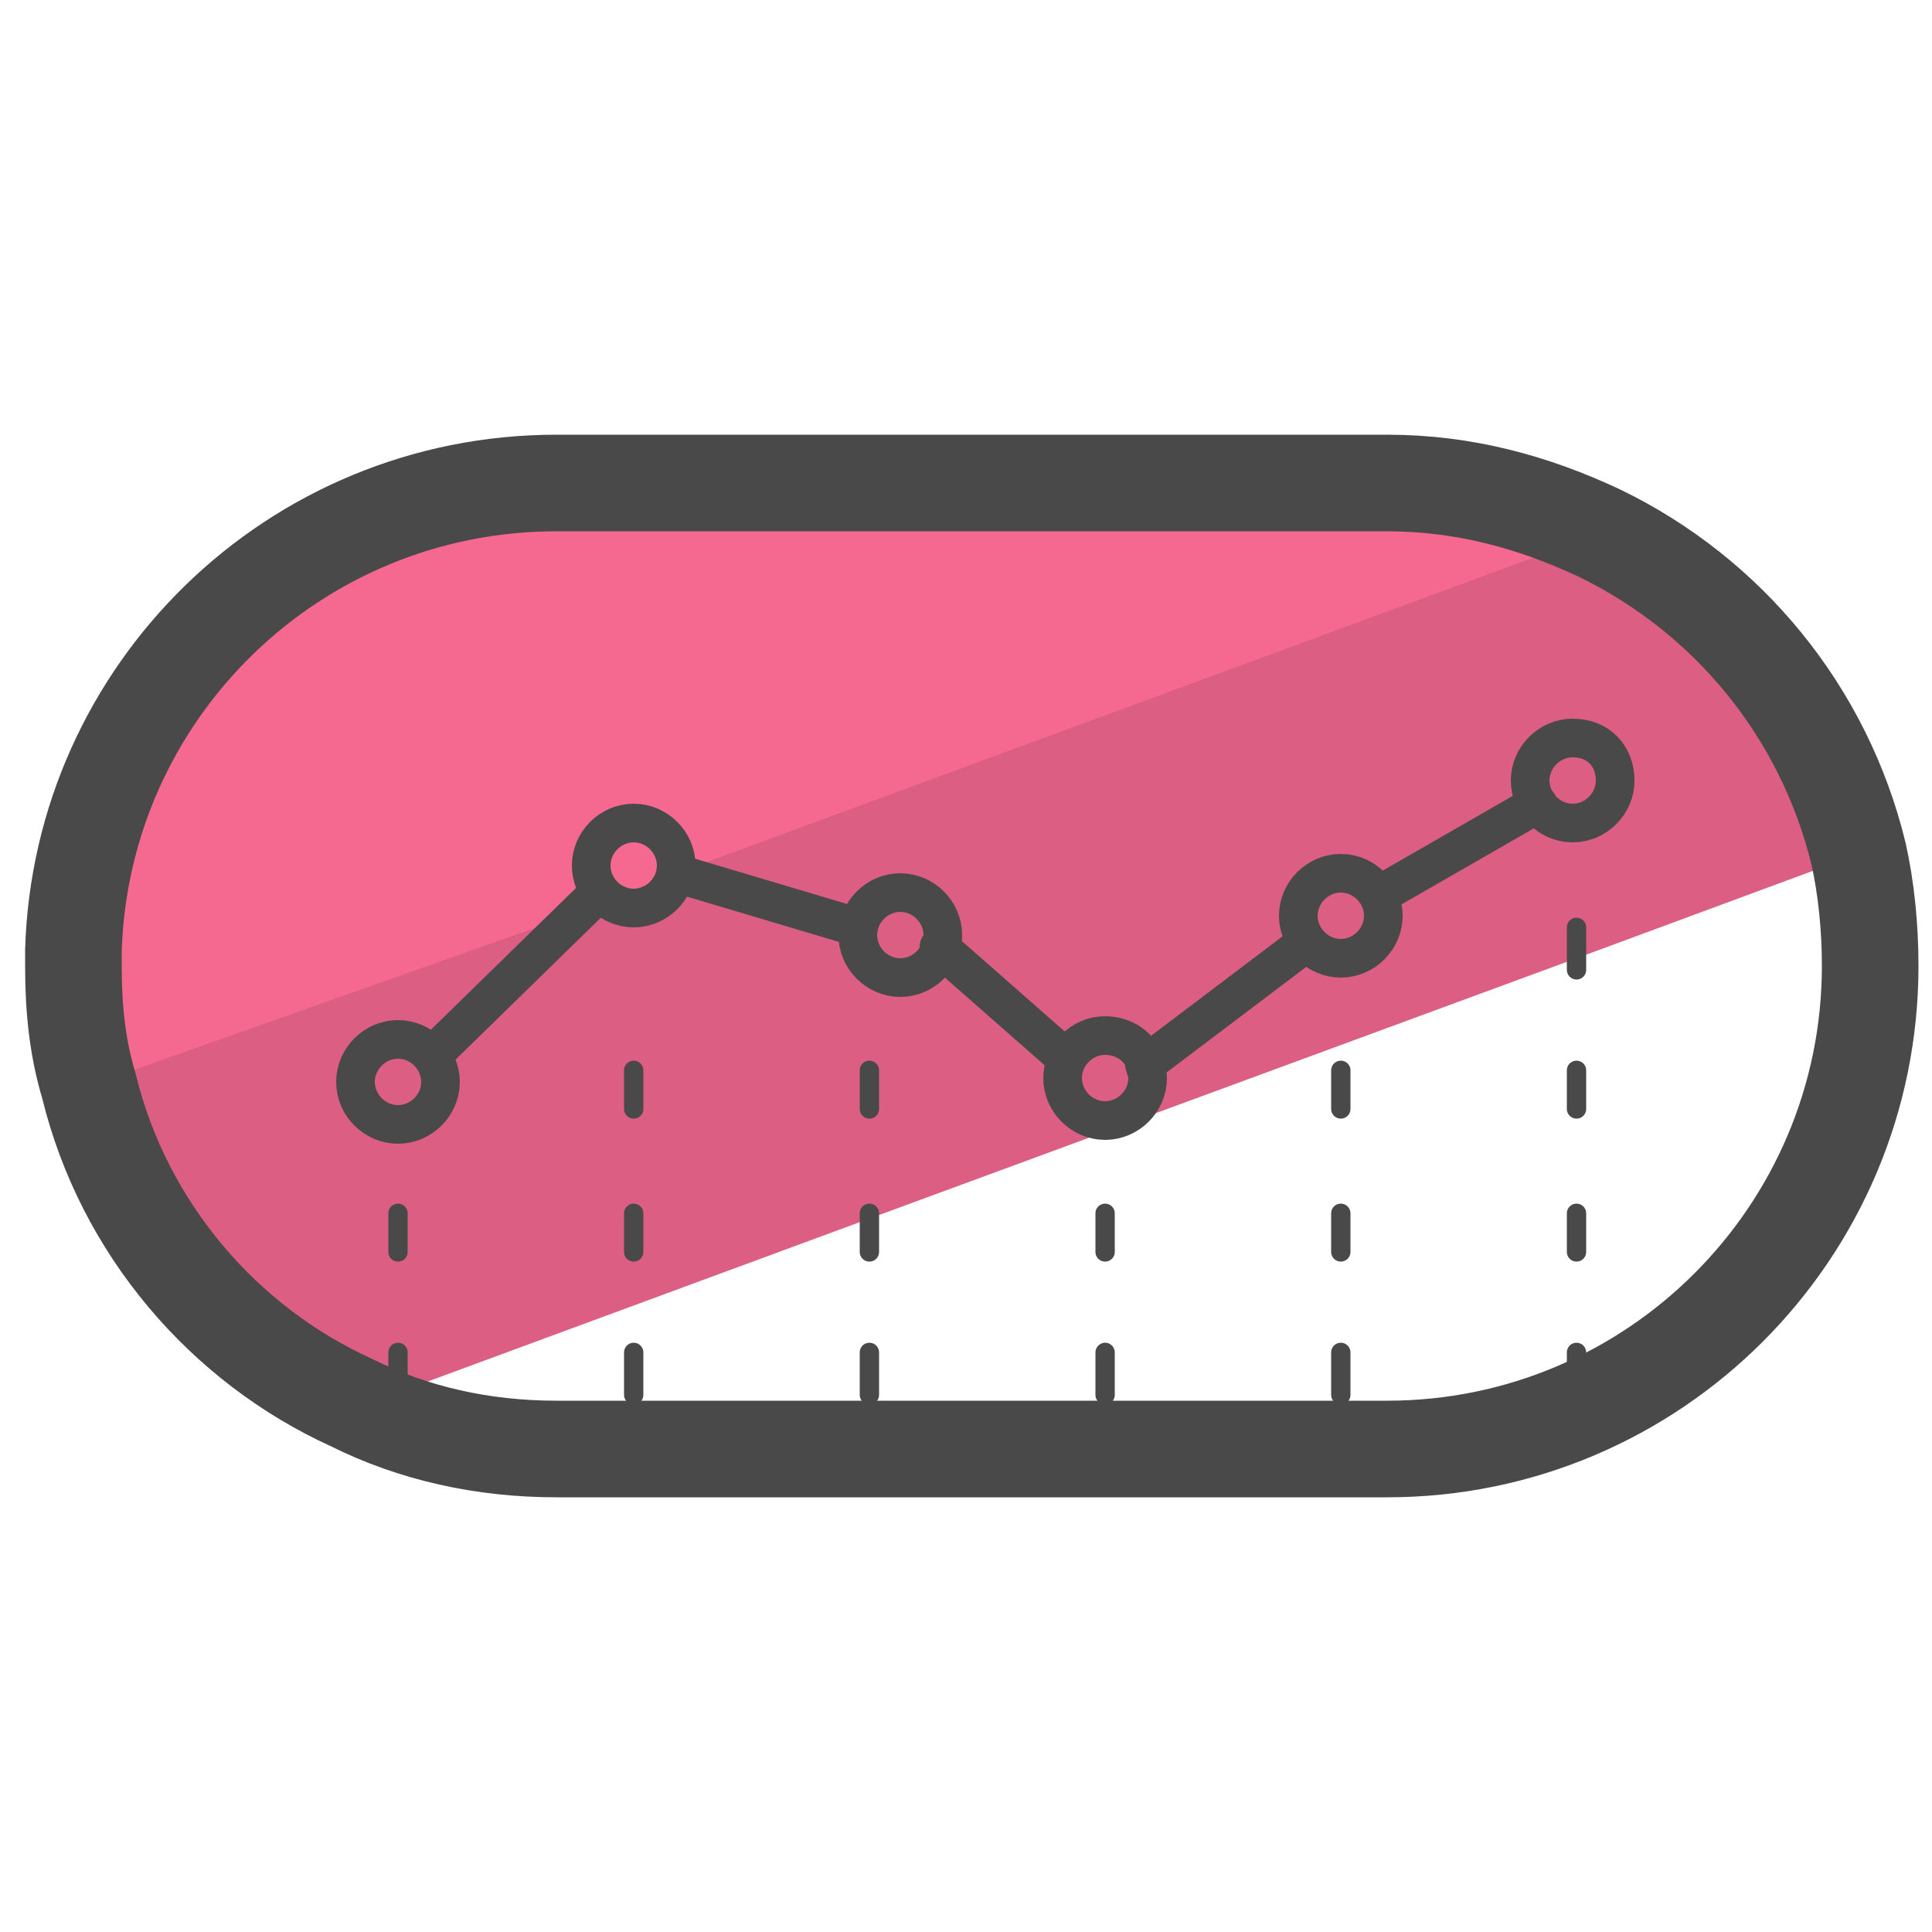
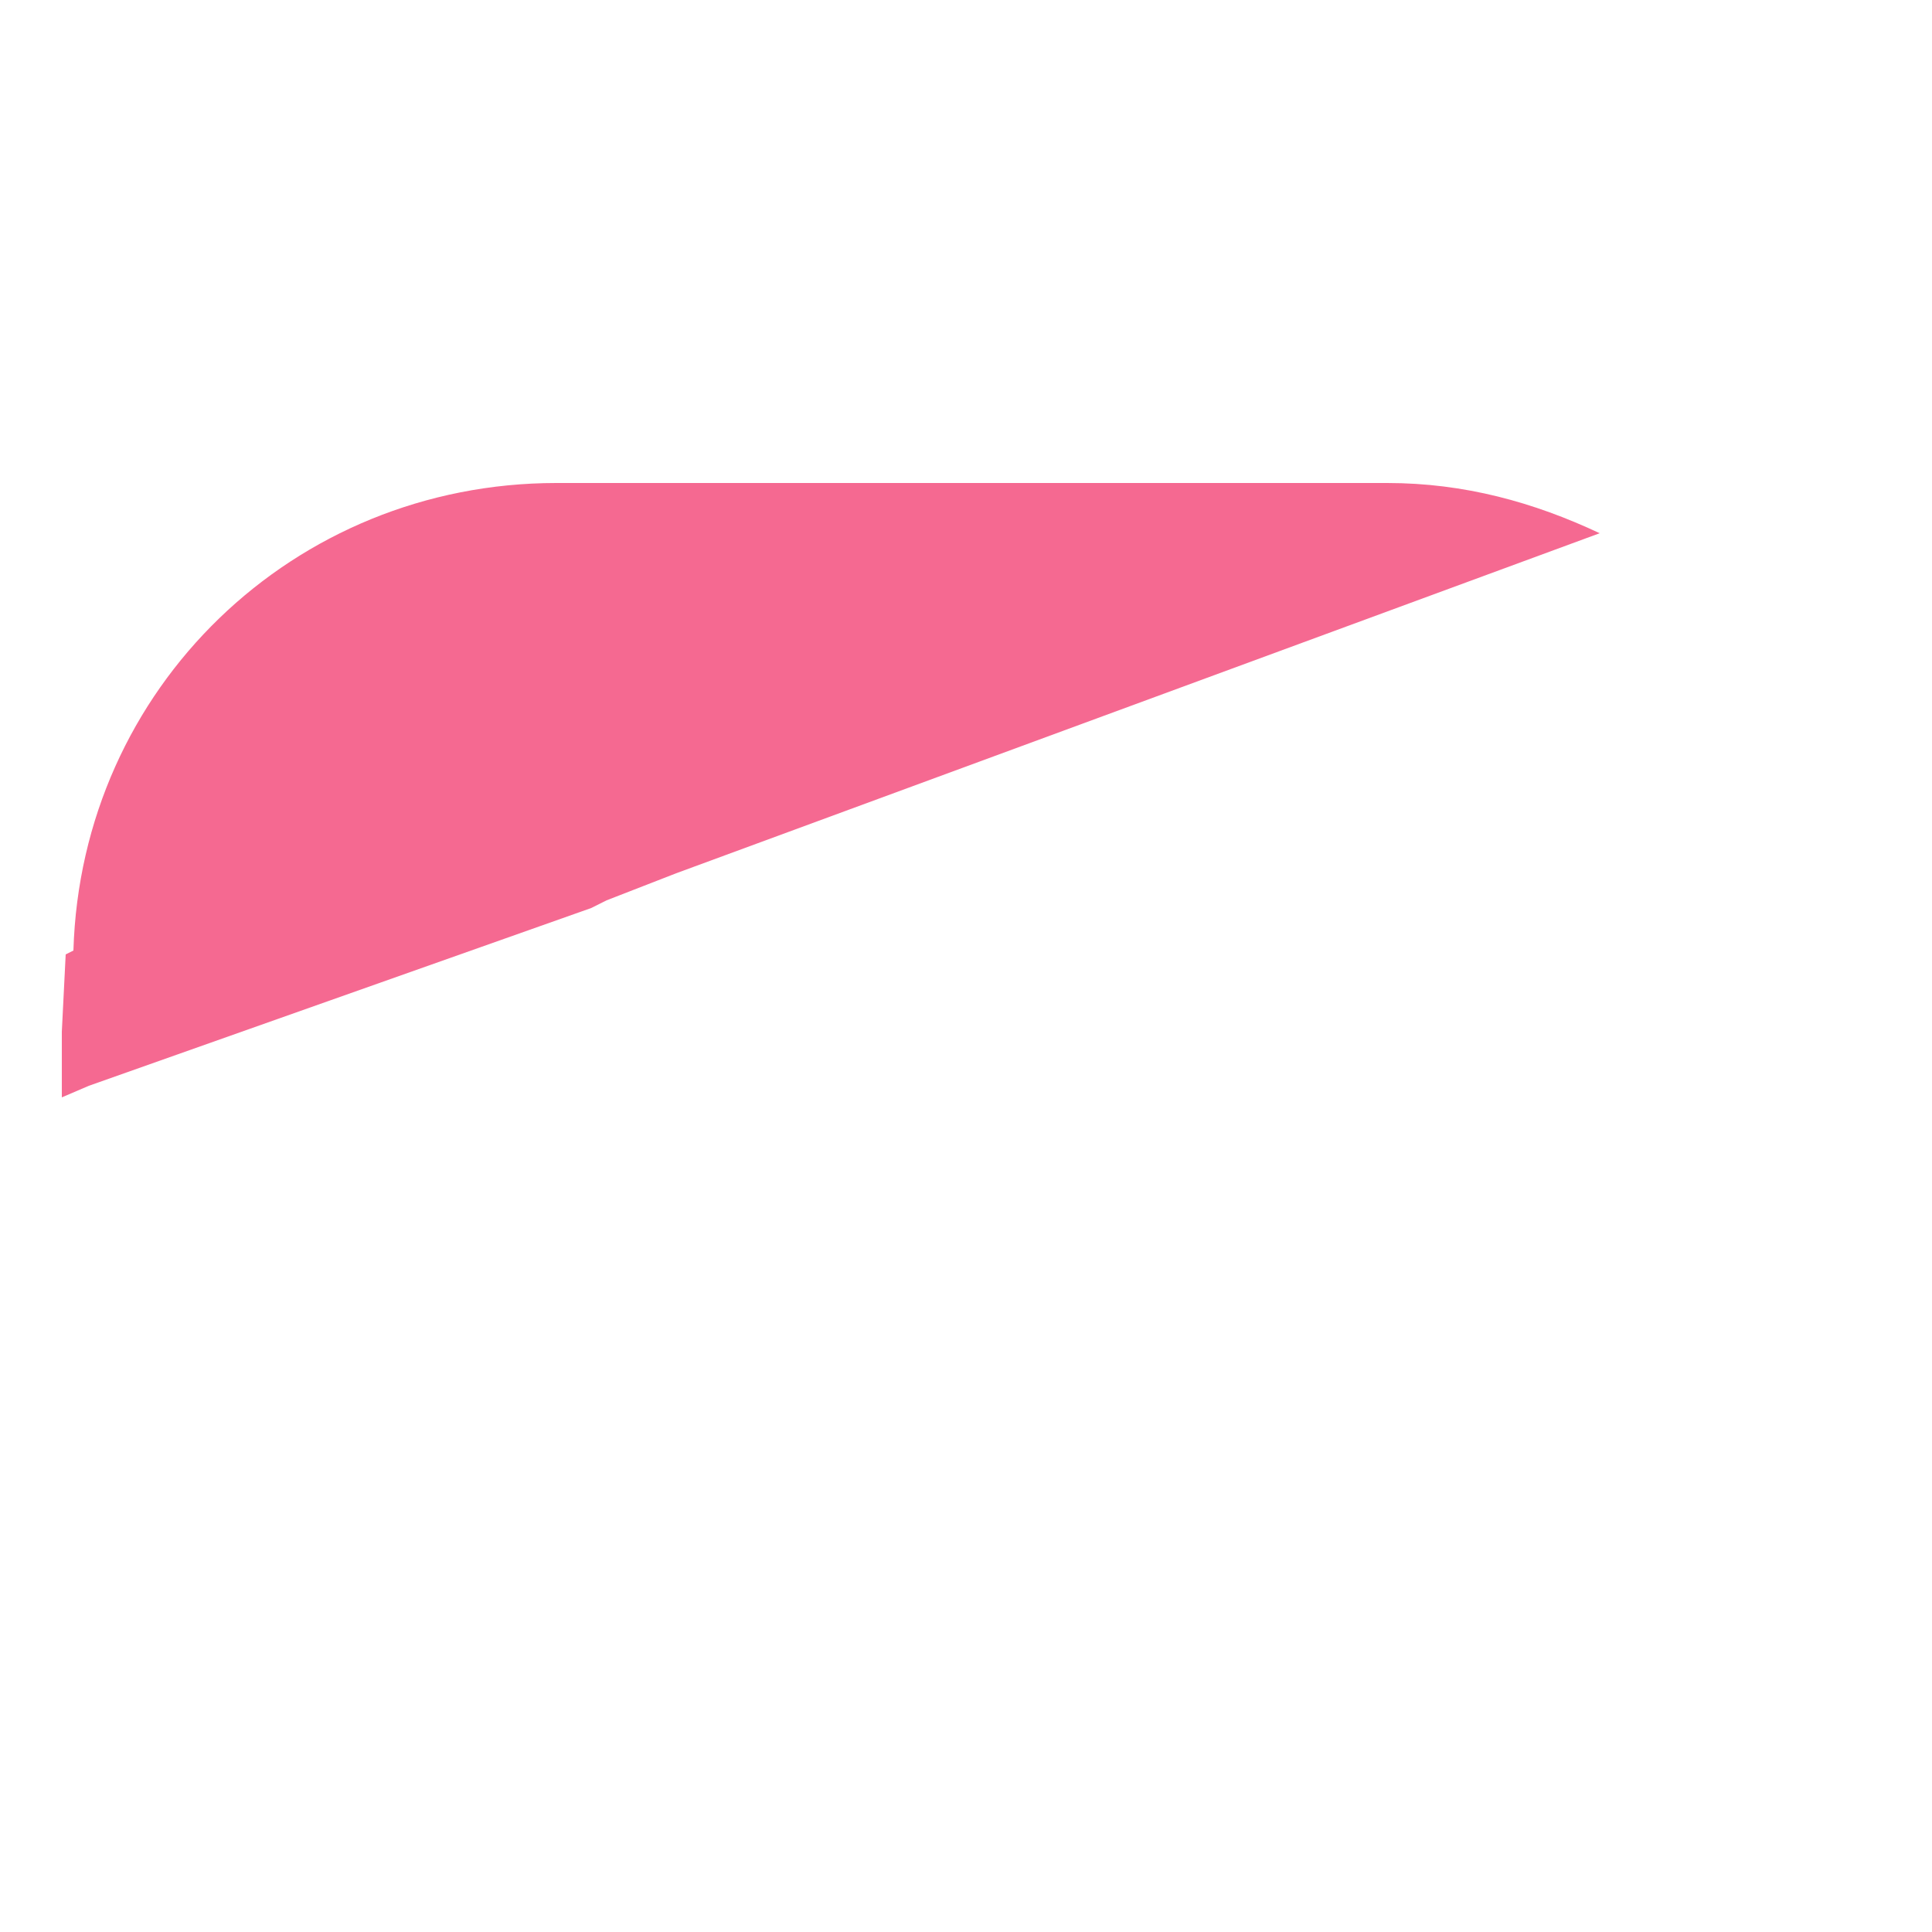
<svg xmlns="http://www.w3.org/2000/svg" id="Layer_1" x="0" y="0" version="1.1" viewBox="0 0 50 50" xml:space="preserve">
  <style>.st3{fill:none;stroke:#494949;stroke-linecap:round;stroke-linejoin:round;stroke-miterlimit:10}</style>
-   <path fill="#dc5e82" d="M48.1 22.1l-7.3 2.7-18.2 6.7L10.4 36l-1.2.5c-3.3-1.6-5.9-4.6-6.8-8.2l-.7.3v-1.7l.1-2 .2-.1 33.2-12.1h.8c2 0 3.9.5 5.5 1.3 3.2 1.4 5.7 4.4 6.6 8.1z" />
  <path fill="#f56991" d="M41.4 13.8l-23.9 8.8-1.8.7-.4.2-13 4.6-.7.3v-1.7l.1-2 .2-.1c.2-6.8 5.7-12.1 12.5-12.1h21.5c2 0 3.8.5 5.5 1.3z" />
-   <path fill="none" stroke="#494949" stroke-linecap="round" stroke-linejoin="round" stroke-miterlimit="10" stroke-width="2.5" d="M48.1 22.1c-.9-3.7-3.4-6.7-6.7-8.3-1.7-.8-3.5-1.3-5.5-1.3H14.4c-6.8 0-12.3 5.4-12.5 12.1v.4c0 1.1.1 2.1.4 3.1.9 3.7 3.5 6.7 6.8 8.2 1.6.8 3.4 1.2 5.3 1.2h21.5c6.9 0 12.5-5.6 12.5-12.5 0-1-.1-2-.3-2.9z" />
-   <path d="M11.4 28c0 .6-.5 1.1-1.1 1.1-.6 0-1.1-.5-1.1-1.1s.5-1.1 1.1-1.1c.6 0 1.1.5 1.1 1.1zm6.1-5.6c0 .6-.5 1.1-1.1 1.1-.6 0-1.1-.5-1.1-1.1 0-.6.5-1.1 1.1-1.1.6 0 1.1.5 1.1 1.1zm6.9 1.8c0 .6-.5 1.1-1.1 1.1-.6 0-1.1-.5-1.1-1.1 0-.6.5-1.1 1.1-1.1.6 0 1.1.5 1.1 1.1zm5.3 3.7c0 .6-.5 1.1-1.1 1.1-.6 0-1.1-.5-1.1-1.1 0-.6.5-1.1 1.1-1.1.4 0 .8.2 1 .6 0 .2.1.3.1.5zm6.1-4.2c0 .6-.5 1.1-1.1 1.1-.6 0-1.1-.5-1.1-1.1 0-.6.5-1.1 1.1-1.1.6 0 1.1.5 1.1 1.1zm6-3.5c0 .6-.5 1.1-1.1 1.1-.6 0-1.1-.5-1.1-1.1 0-.6.5-1.1 1.1-1.1.7 0 1.1.5 1.1 1.1z" class="st3" />
-   <path fill="none" stroke="#494949" stroke-linecap="round" stroke-linejoin="round" stroke-miterlimit="10" stroke-width=".5" d="M10.3 31.4v1m0 2.6v1.1m6.1-4.7v1m0 2.6v1.1m6.1-4.7v1m0 2.6v1.1m6.1-1.1v1.1m6.1-4.7v1m-6.1-1v1m6.1 2.6v1.1m6.1-4.7v1m0 2.6v1.1m0-12.1v1.1m0 2.6v1m-6.1-1v1m-12.2-1v1m-6.1-1v1" />
-   <path d="M11.2 27.3l4.3-4.2m2-.5l4.7 1.4m2.1.5l3.3 2.9m2.1.1l4.1-3.1m2-1.3l4-2.3" class="st3" />
</svg>